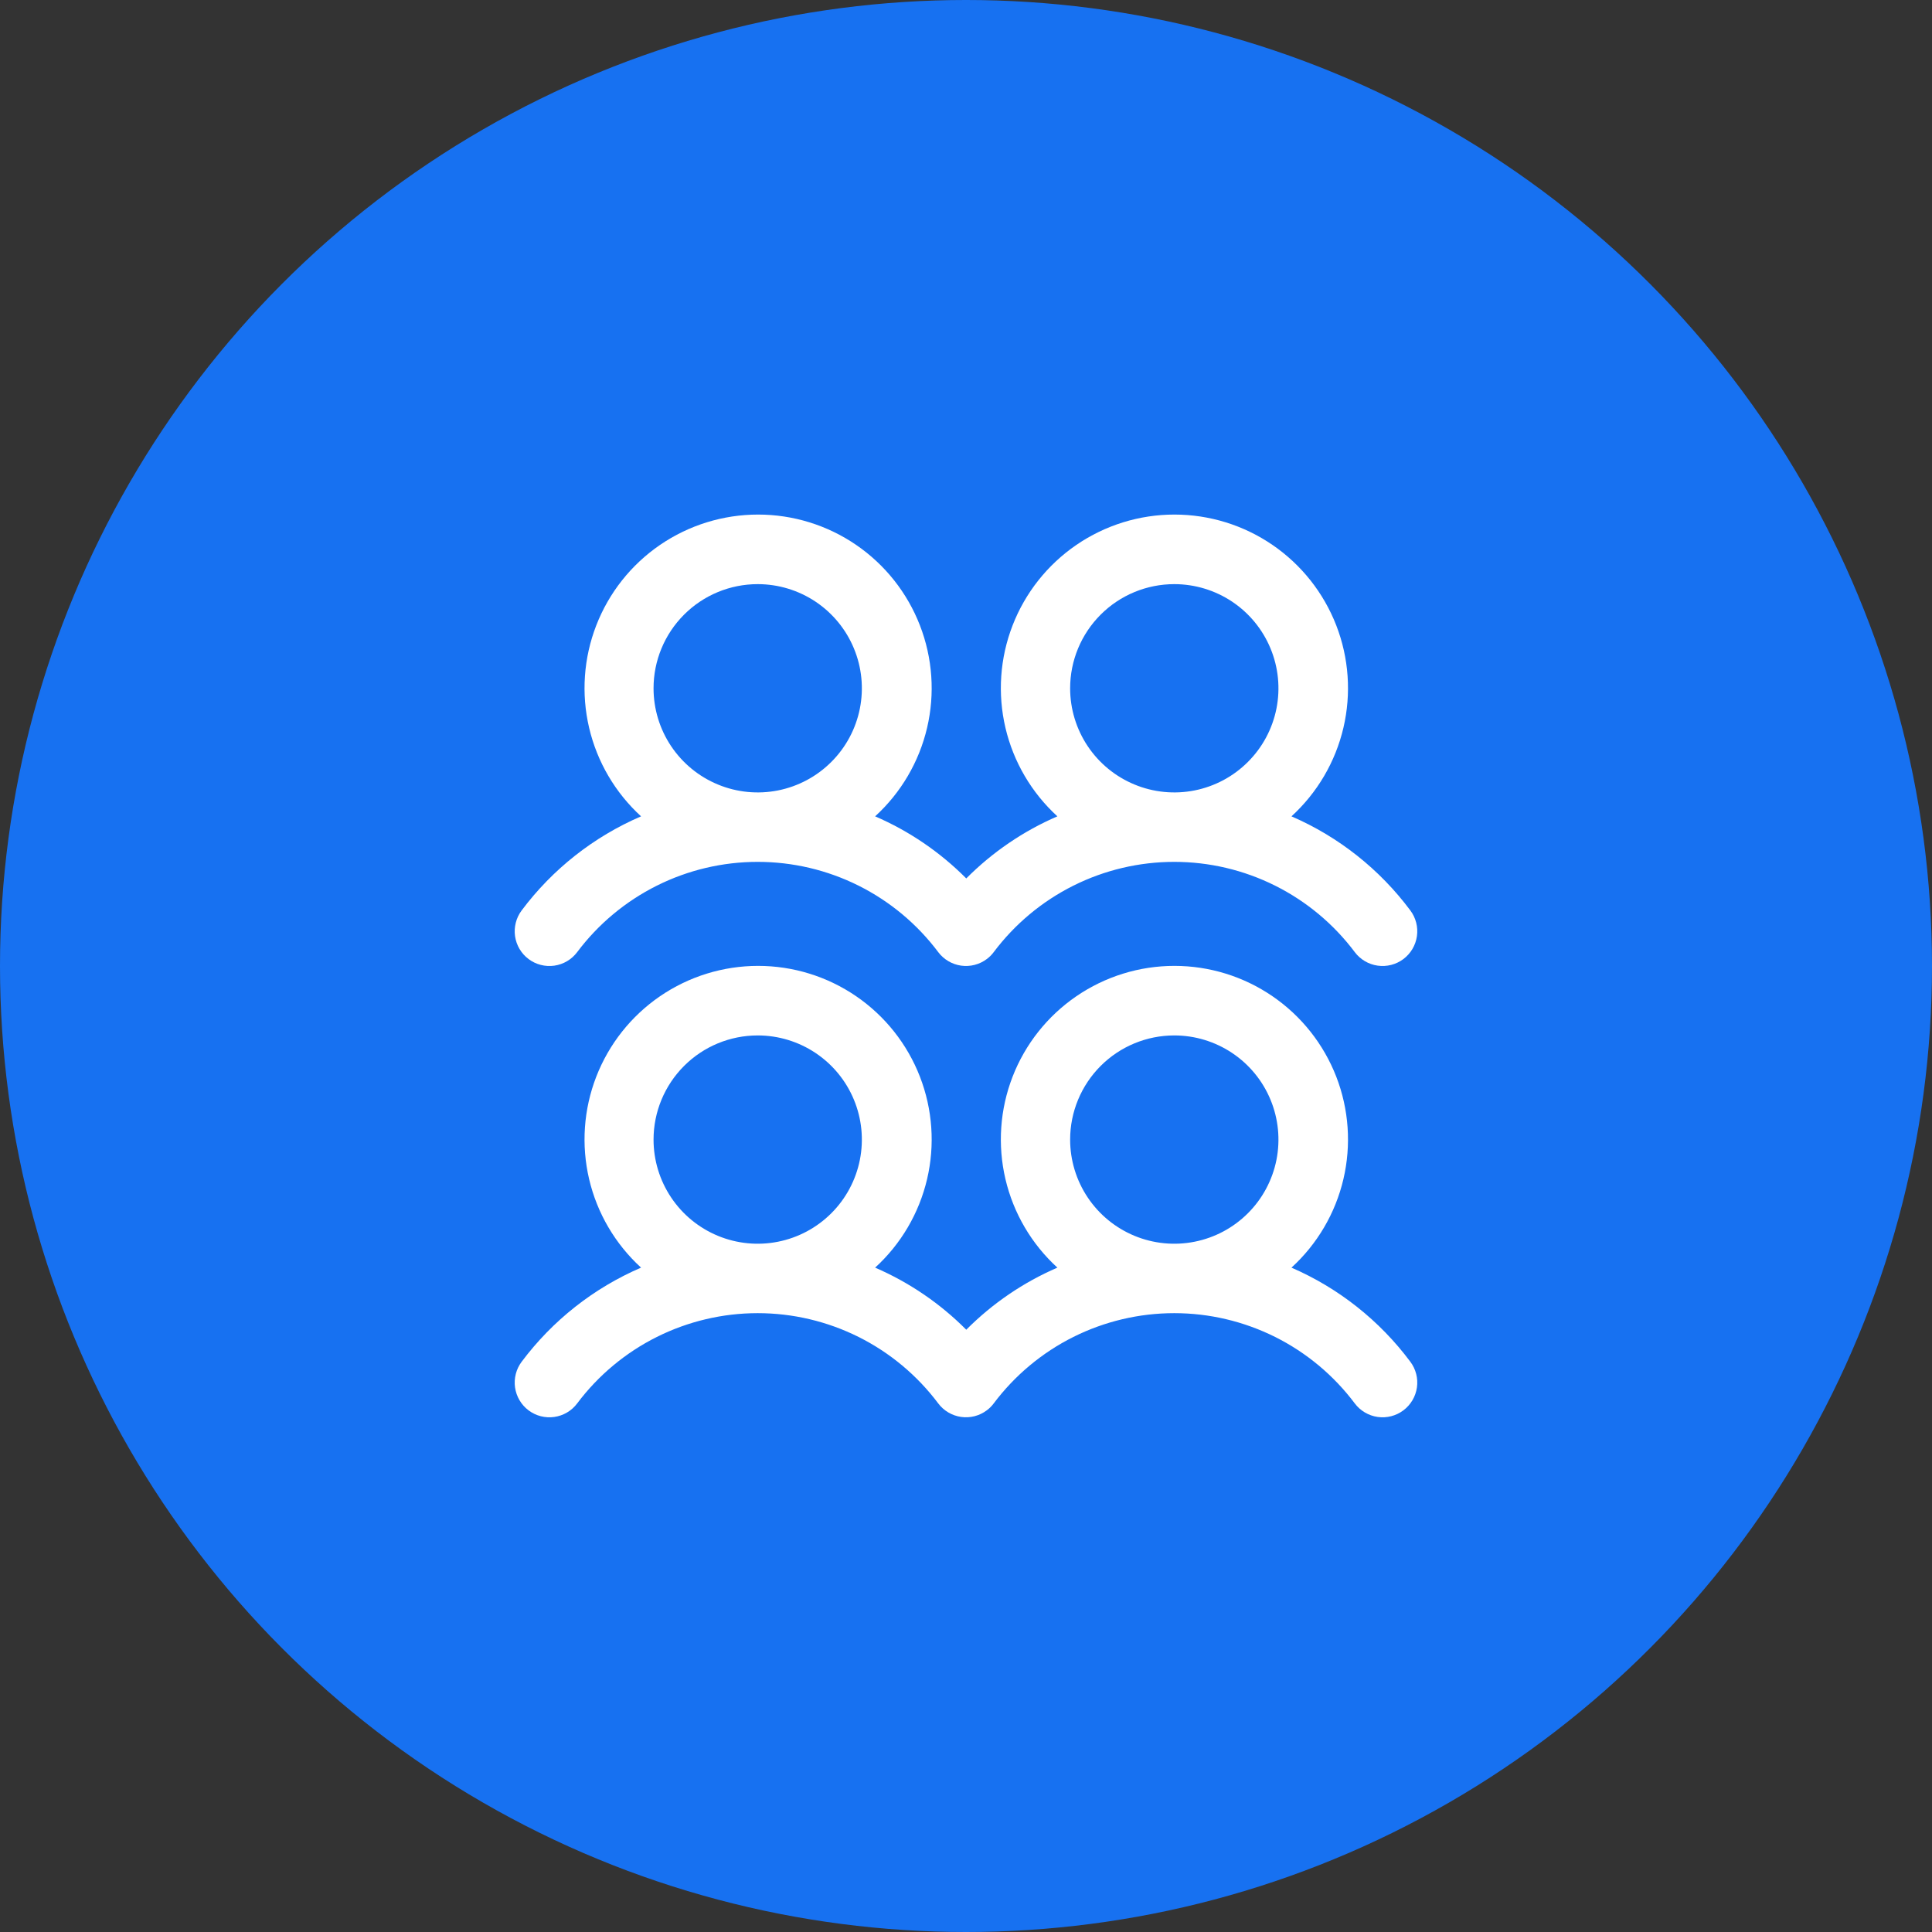
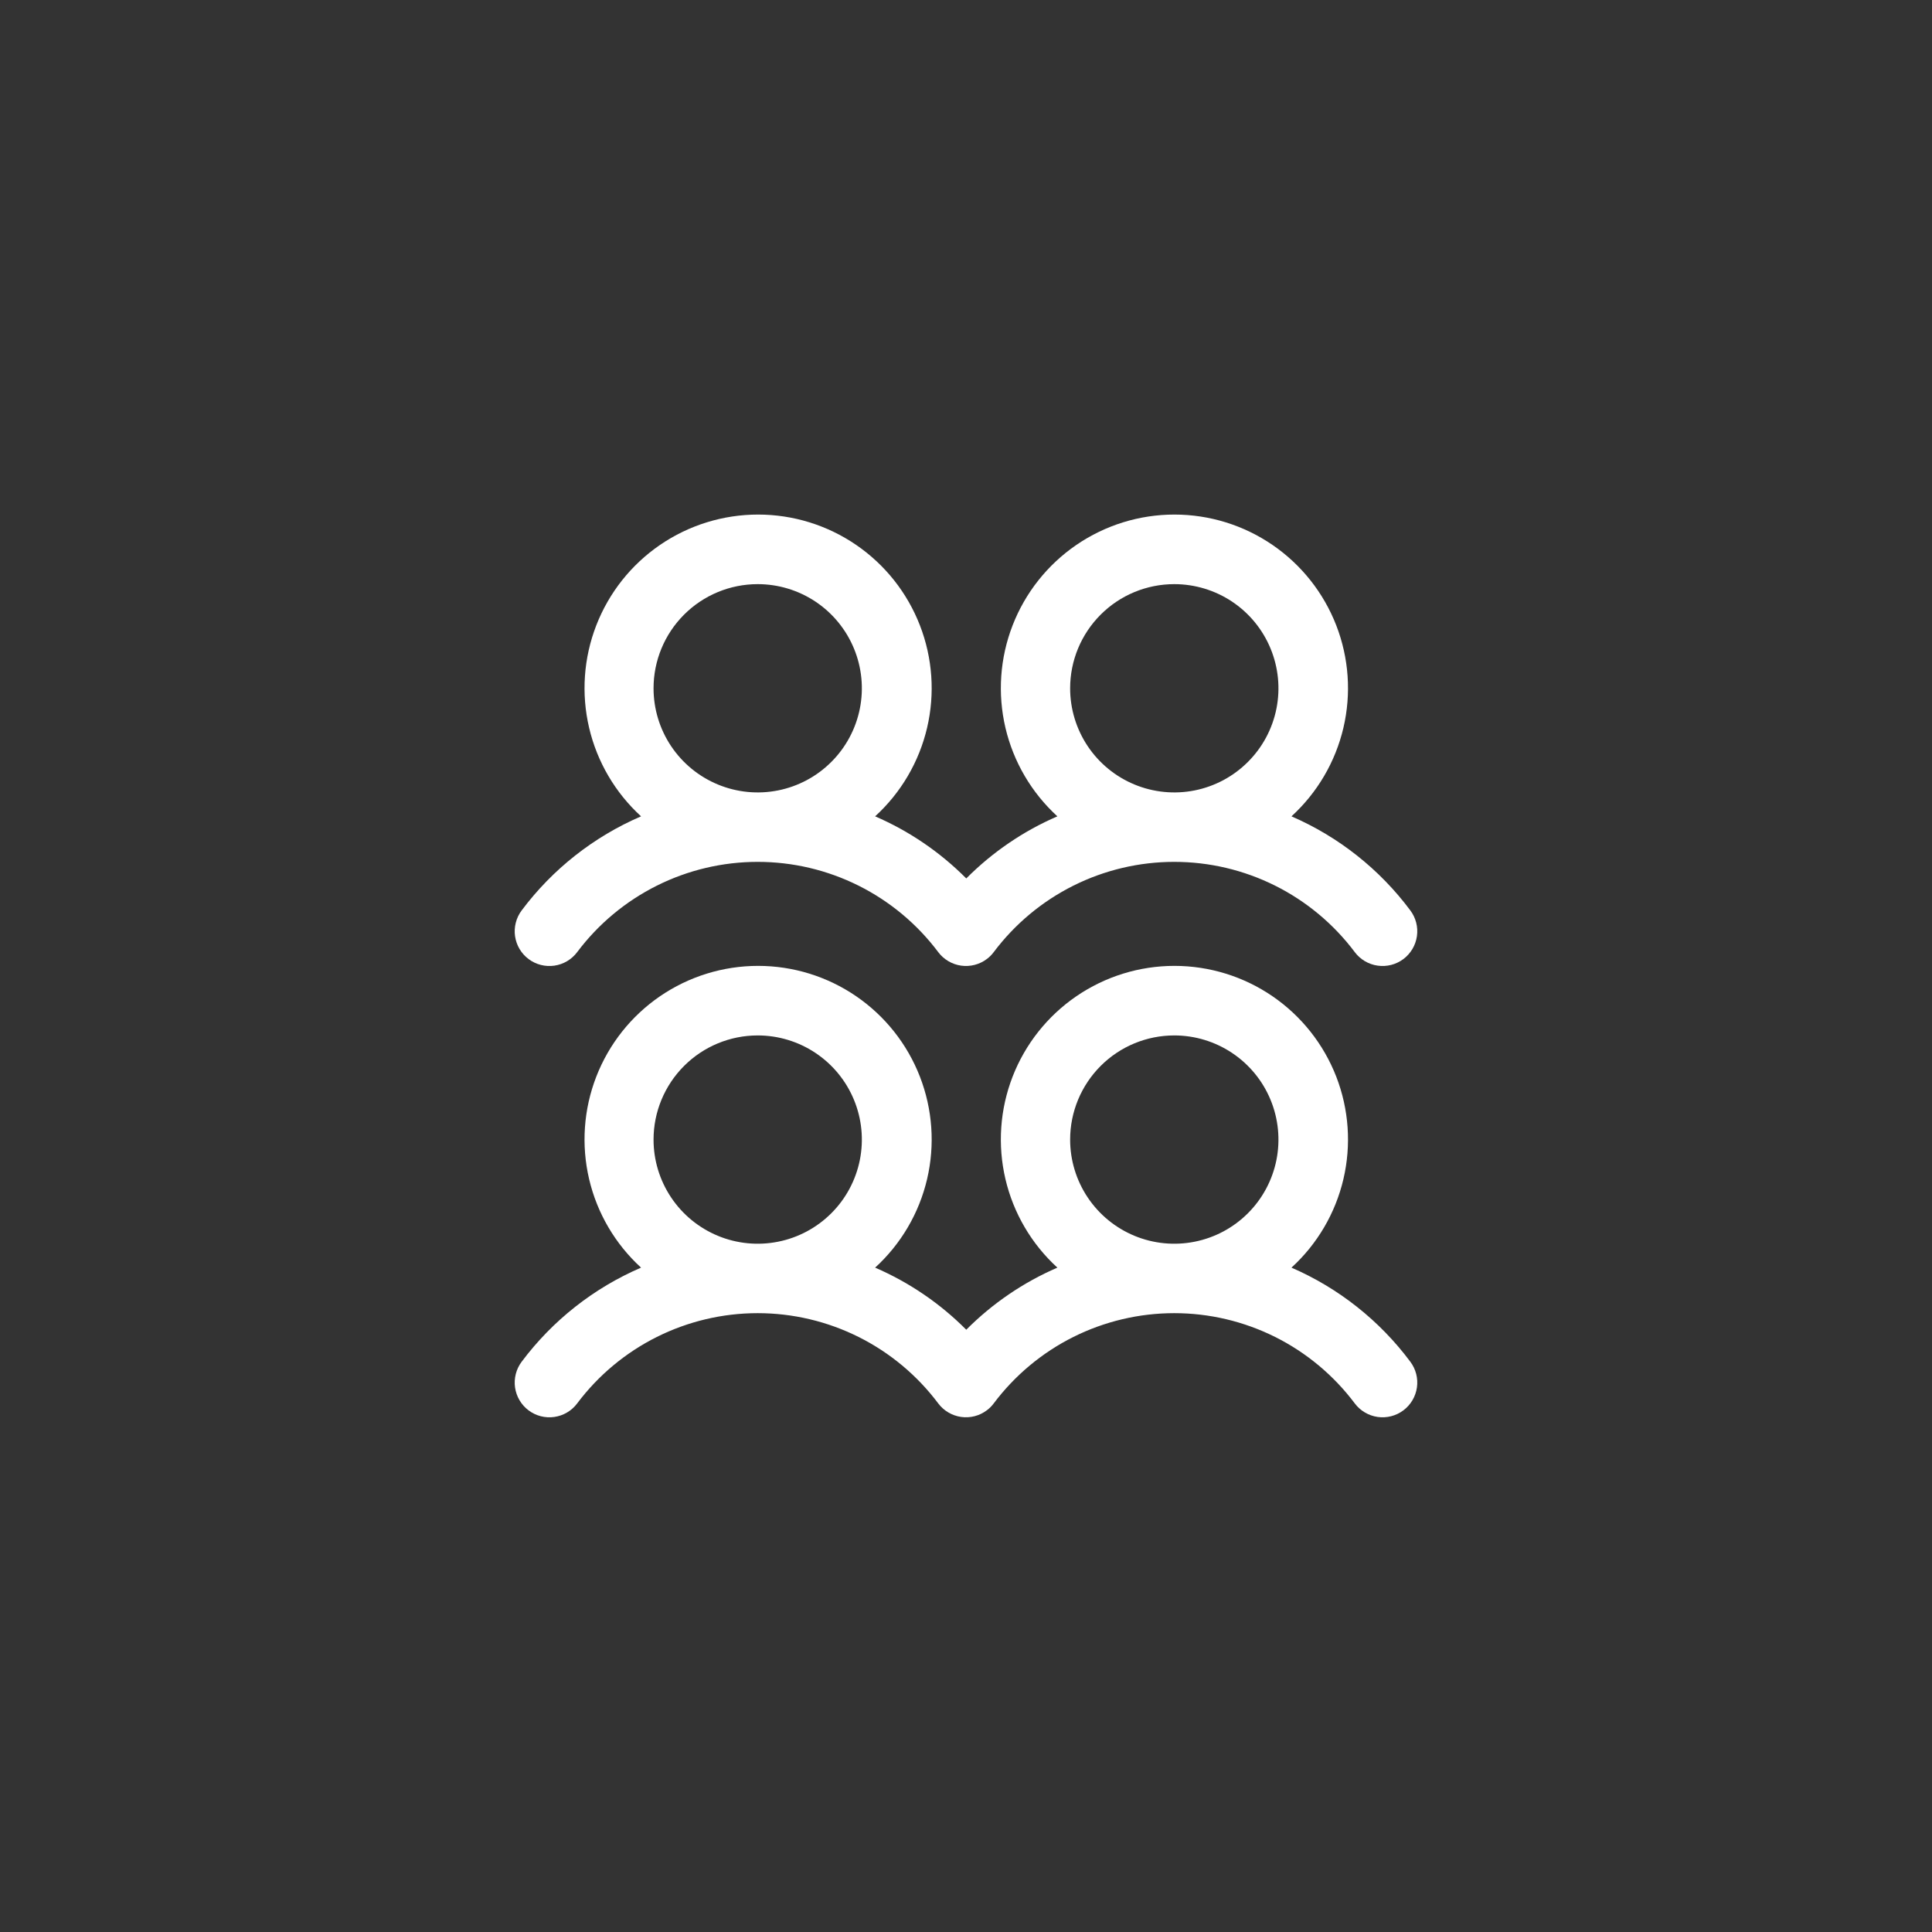
<svg xmlns="http://www.w3.org/2000/svg" width="80" height="80" viewBox="0 0 80 80" fill="none">
  <rect x="0" y="0" width="80" height="80" fill="#333333" stroke="none" />
-   <circle cx="40" cy="40" r="40" fill="#1771F1" />
  <path d="M21.887 39.712C22.038 39.826 22.21 39.908 22.393 39.955C22.576 40.002 22.766 40.012 22.953 39.986C23.14 39.959 23.32 39.896 23.482 39.8C23.645 39.703 23.787 39.576 23.9 39.425C24.77 38.265 25.899 37.323 27.196 36.674C28.494 36.025 29.924 35.688 31.375 35.688C32.826 35.688 34.256 36.025 35.554 36.674C36.851 37.323 37.98 38.265 38.85 39.425C39.079 39.73 39.42 39.931 39.797 39.985C40.175 40.038 40.558 39.94 40.862 39.711C40.971 39.63 41.067 39.534 41.148 39.425C42.019 38.265 43.147 37.323 44.444 36.674C45.742 36.025 47.173 35.688 48.623 35.688C50.074 35.688 51.504 36.025 52.802 36.674C54.099 37.323 55.228 38.265 56.098 39.425C56.327 39.73 56.668 39.932 57.045 39.985C57.423 40.039 57.807 39.941 58.112 39.712C58.417 39.483 58.618 39.142 58.672 38.764C58.726 38.387 58.627 38.003 58.398 37.698C57.126 35.992 55.429 34.649 53.477 33.803C54.547 32.825 55.297 31.547 55.628 30.136C55.959 28.725 55.856 27.247 55.332 25.896C54.807 24.544 53.887 23.383 52.691 22.564C51.495 21.745 50.08 21.307 48.63 21.307C47.181 21.307 45.766 21.745 44.57 22.564C43.374 23.383 42.453 24.544 41.929 25.896C41.405 27.247 41.302 28.725 41.633 30.136C41.964 31.547 42.714 32.825 43.784 33.803C42.374 34.412 41.094 35.285 40.011 36.374C38.928 35.285 37.647 34.412 36.237 33.803C37.308 32.825 38.058 31.547 38.389 30.136C38.72 28.725 38.616 27.247 38.092 25.896C37.568 24.544 36.648 23.383 35.452 22.564C34.256 21.745 32.841 21.307 31.391 21.307C29.942 21.307 28.526 21.745 27.33 22.564C26.134 23.383 25.214 24.544 24.69 25.896C24.166 27.247 24.063 28.725 24.394 30.136C24.725 31.547 25.475 32.825 26.545 33.803C24.584 34.647 22.879 35.99 21.6 37.7C21.487 37.851 21.404 38.023 21.358 38.206C21.311 38.389 21.3 38.579 21.327 38.766C21.354 38.953 21.417 39.133 21.513 39.295C21.609 39.457 21.736 39.599 21.887 39.712ZM48.625 24.188C49.478 24.188 50.312 24.441 51.021 24.914C51.73 25.388 52.283 26.062 52.609 26.85C52.936 27.638 53.021 28.505 52.855 29.341C52.688 30.178 52.278 30.946 51.674 31.549C51.071 32.153 50.303 32.563 49.466 32.73C48.63 32.896 47.763 32.811 46.975 32.484C46.187 32.158 45.513 31.605 45.039 30.896C44.565 30.187 44.312 29.353 44.312 28.5C44.312 27.356 44.767 26.259 45.576 25.451C46.384 24.642 47.481 24.188 48.625 24.188ZM31.375 24.188C32.228 24.188 33.062 24.441 33.771 24.914C34.48 25.388 35.033 26.062 35.359 26.85C35.686 27.638 35.771 28.505 35.605 29.341C35.438 30.178 35.028 30.946 34.424 31.549C33.821 32.153 33.053 32.563 32.216 32.73C31.38 32.896 30.513 32.811 29.725 32.484C28.937 32.158 28.263 31.605 27.789 30.896C27.315 30.187 27.062 29.353 27.062 28.5C27.062 27.356 27.517 26.259 28.326 25.451C29.134 24.642 30.231 24.188 31.375 24.188ZM53.477 52.49C54.547 51.513 55.297 50.235 55.628 48.824C55.959 47.413 55.856 45.934 55.332 44.583C54.807 43.232 53.887 42.071 52.691 41.252C51.495 40.433 50.08 39.995 48.63 39.995C47.181 39.995 45.766 40.433 44.57 41.252C43.374 42.071 42.453 43.232 41.929 44.583C41.405 45.934 41.302 47.413 41.633 48.824C41.964 50.235 42.714 51.513 43.784 52.49C42.374 53.1 41.094 53.972 40.011 55.061C38.928 53.972 37.647 53.1 36.237 52.49C37.308 51.513 38.058 50.235 38.389 48.824C38.72 47.413 38.616 45.934 38.092 44.583C37.568 43.232 36.648 42.071 35.452 41.252C34.256 40.433 32.841 39.995 31.391 39.995C29.942 39.995 28.526 40.433 27.33 41.252C26.134 42.071 25.214 43.232 24.69 44.583C24.166 45.934 24.063 47.413 24.394 48.824C24.725 50.235 25.475 51.513 26.545 52.49C24.584 53.334 22.879 54.678 21.6 56.388C21.487 56.539 21.404 56.71 21.358 56.893C21.311 57.076 21.3 57.267 21.327 57.453C21.354 57.64 21.417 57.82 21.513 57.982C21.609 58.145 21.736 58.287 21.887 58.4C22.038 58.513 22.21 58.596 22.393 58.643C22.576 58.689 22.766 58.7 22.953 58.673C23.14 58.646 23.32 58.583 23.482 58.487C23.645 58.391 23.787 58.264 23.9 58.112C24.77 56.952 25.899 56.01 27.196 55.361C28.494 54.713 29.924 54.375 31.375 54.375C32.826 54.375 34.256 54.713 35.554 55.361C36.851 56.01 37.98 56.952 38.85 58.112C39.079 58.417 39.42 58.618 39.797 58.672C40.175 58.726 40.558 58.627 40.862 58.398C40.971 58.317 41.067 58.221 41.148 58.112C42.019 56.952 43.147 56.01 44.444 55.361C45.742 54.713 47.173 54.375 48.623 54.375C50.074 54.375 51.504 54.713 52.802 55.361C54.099 56.01 55.228 56.952 56.098 58.112C56.327 58.417 56.668 58.619 57.045 58.673C57.423 58.727 57.807 58.628 58.112 58.399C58.417 58.17 58.618 57.829 58.672 57.452C58.726 57.074 58.627 56.691 58.398 56.386C57.126 54.68 55.429 53.337 53.477 52.49ZM31.375 42.875C32.228 42.875 33.062 43.128 33.771 43.602C34.48 44.076 35.033 44.749 35.359 45.537C35.686 46.325 35.771 47.192 35.605 48.029C35.438 48.865 35.028 49.634 34.424 50.237C33.821 50.84 33.053 51.251 32.216 51.417C31.38 51.584 30.513 51.498 29.725 51.172C28.937 50.845 28.263 50.293 27.789 49.583C27.315 48.874 27.062 48.041 27.062 47.188C27.062 46.044 27.517 44.947 28.326 44.138C29.134 43.329 30.231 42.875 31.375 42.875ZM48.625 42.875C49.478 42.875 50.312 43.128 51.021 43.602C51.73 44.076 52.283 44.749 52.609 45.537C52.936 46.325 53.021 47.192 52.855 48.029C52.688 48.865 52.278 49.634 51.674 50.237C51.071 50.84 50.303 51.251 49.466 51.417C48.63 51.584 47.763 51.498 46.975 51.172C46.187 50.845 45.513 50.293 45.039 49.583C44.565 48.874 44.312 48.041 44.312 47.188C44.312 46.044 44.767 44.947 45.576 44.138C46.384 43.329 47.481 42.875 48.625 42.875Z" fill="white" />
</svg>